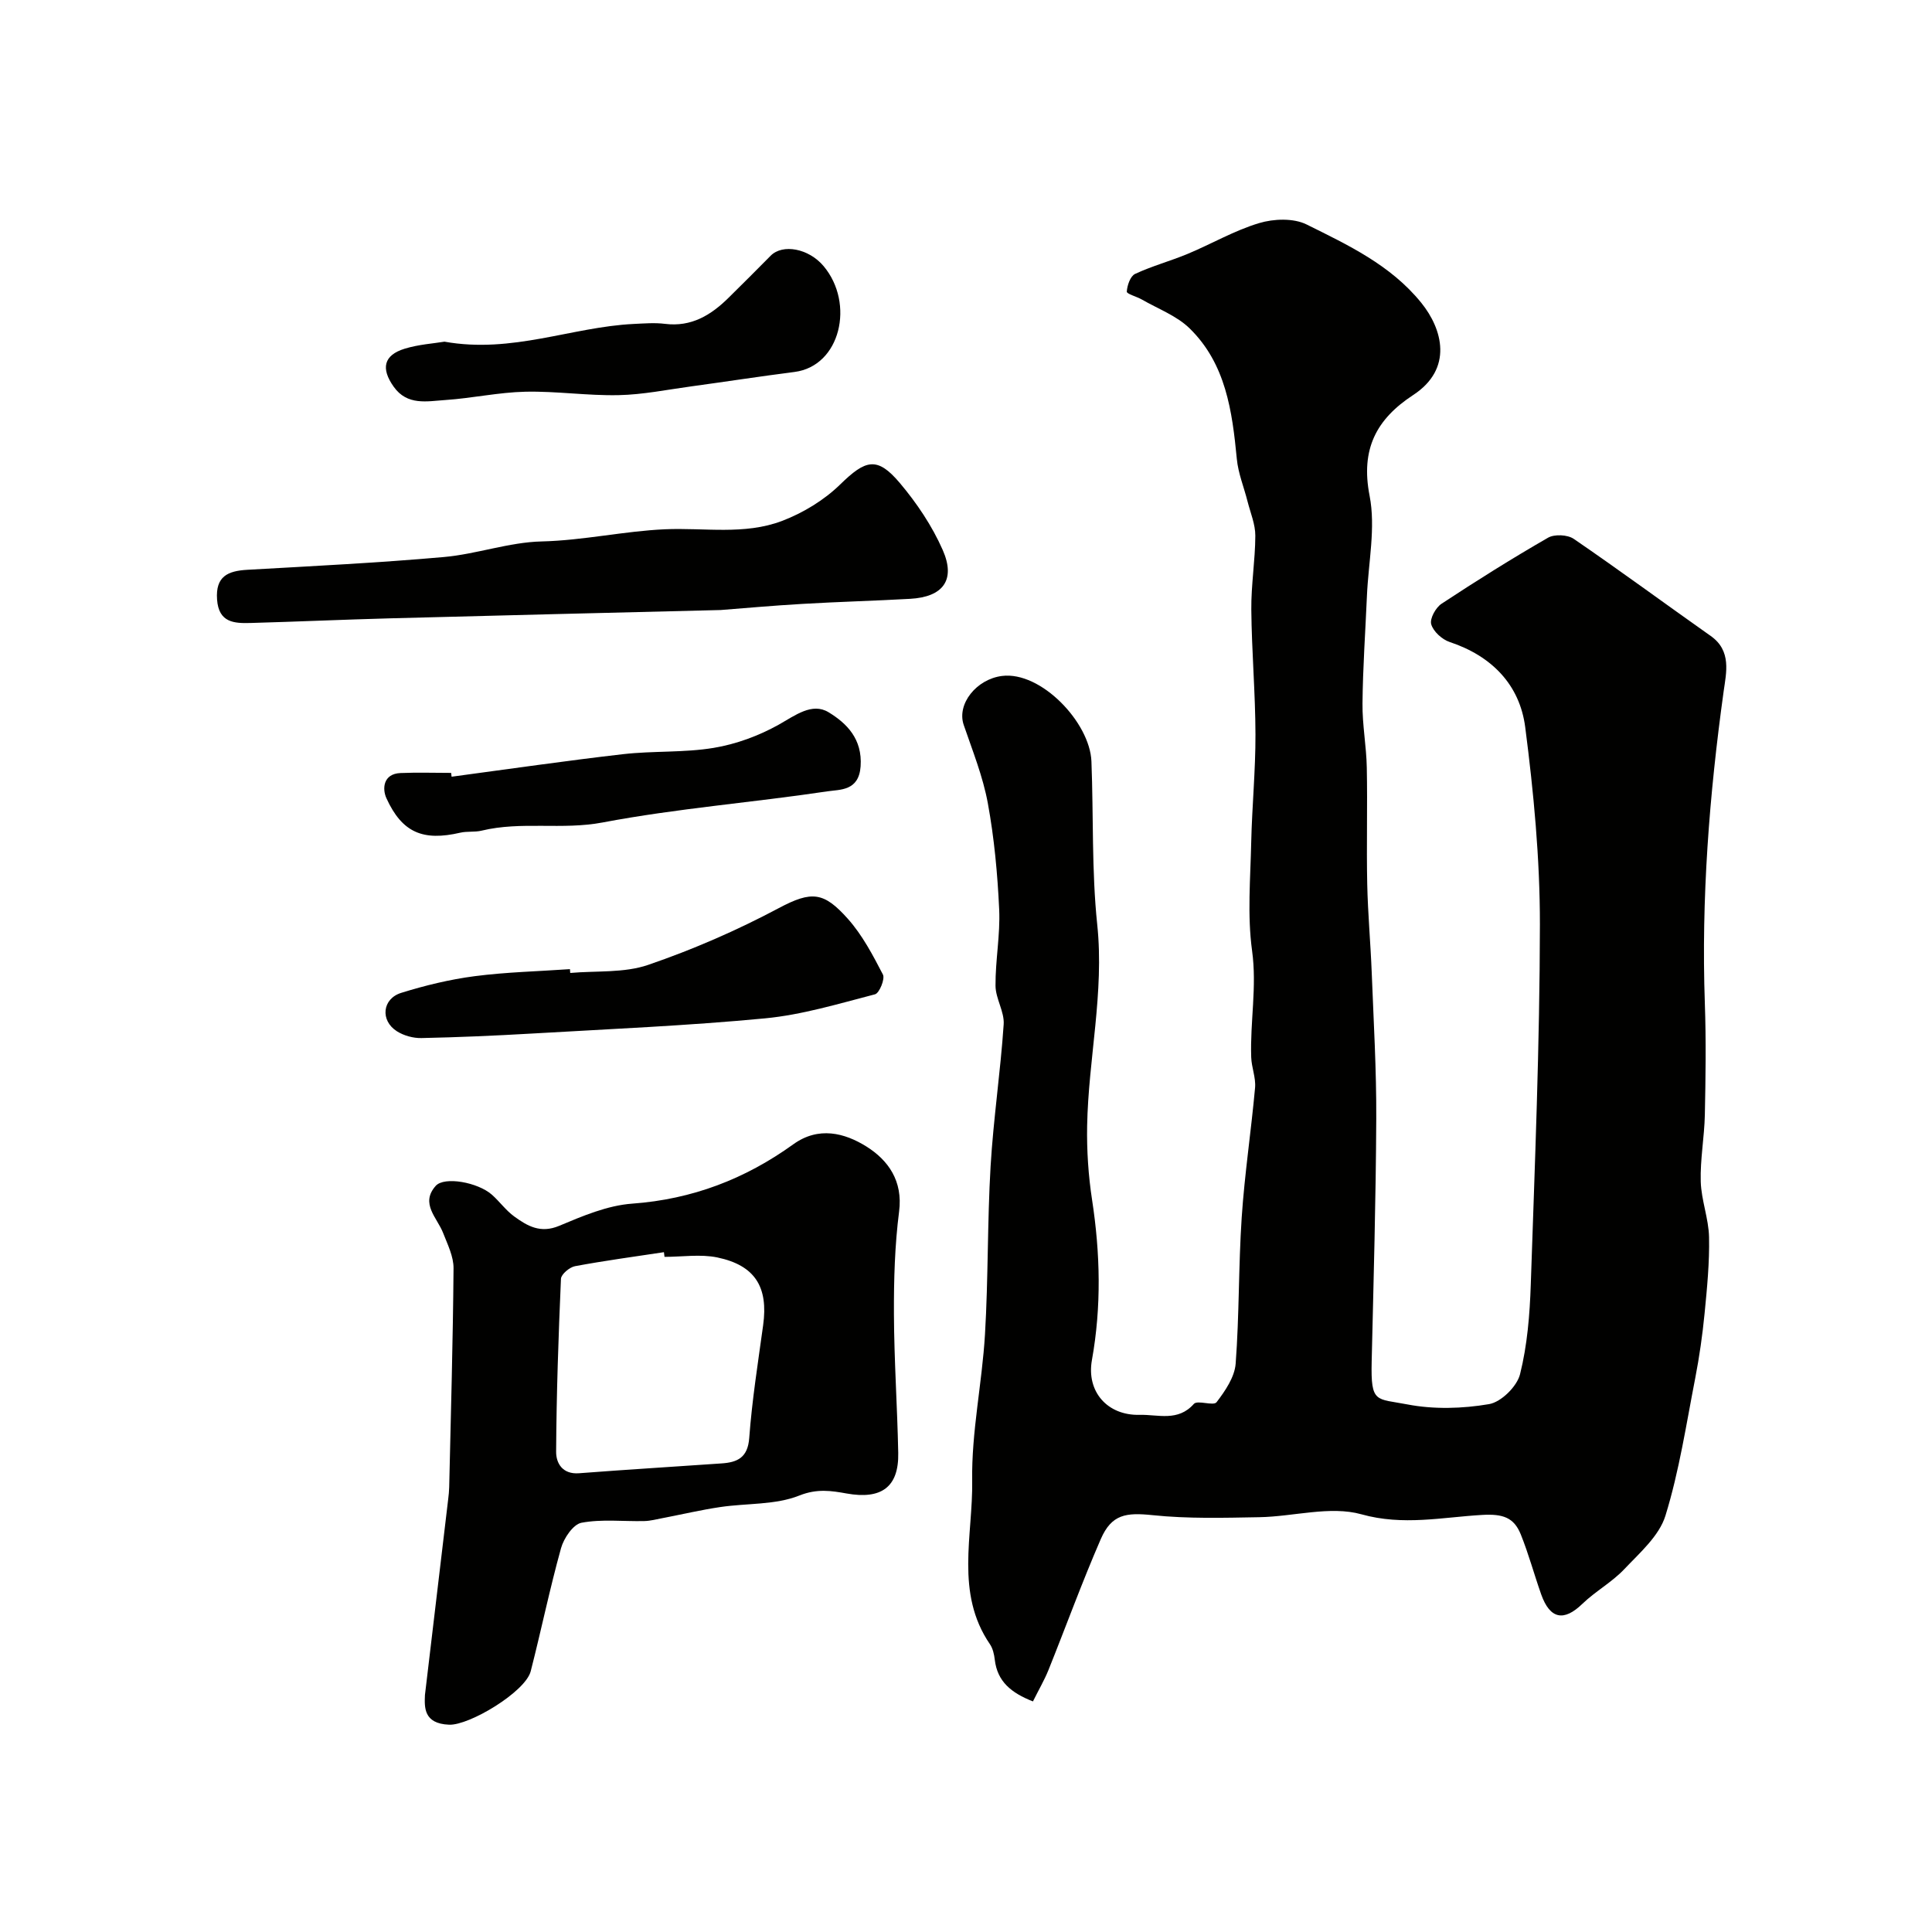
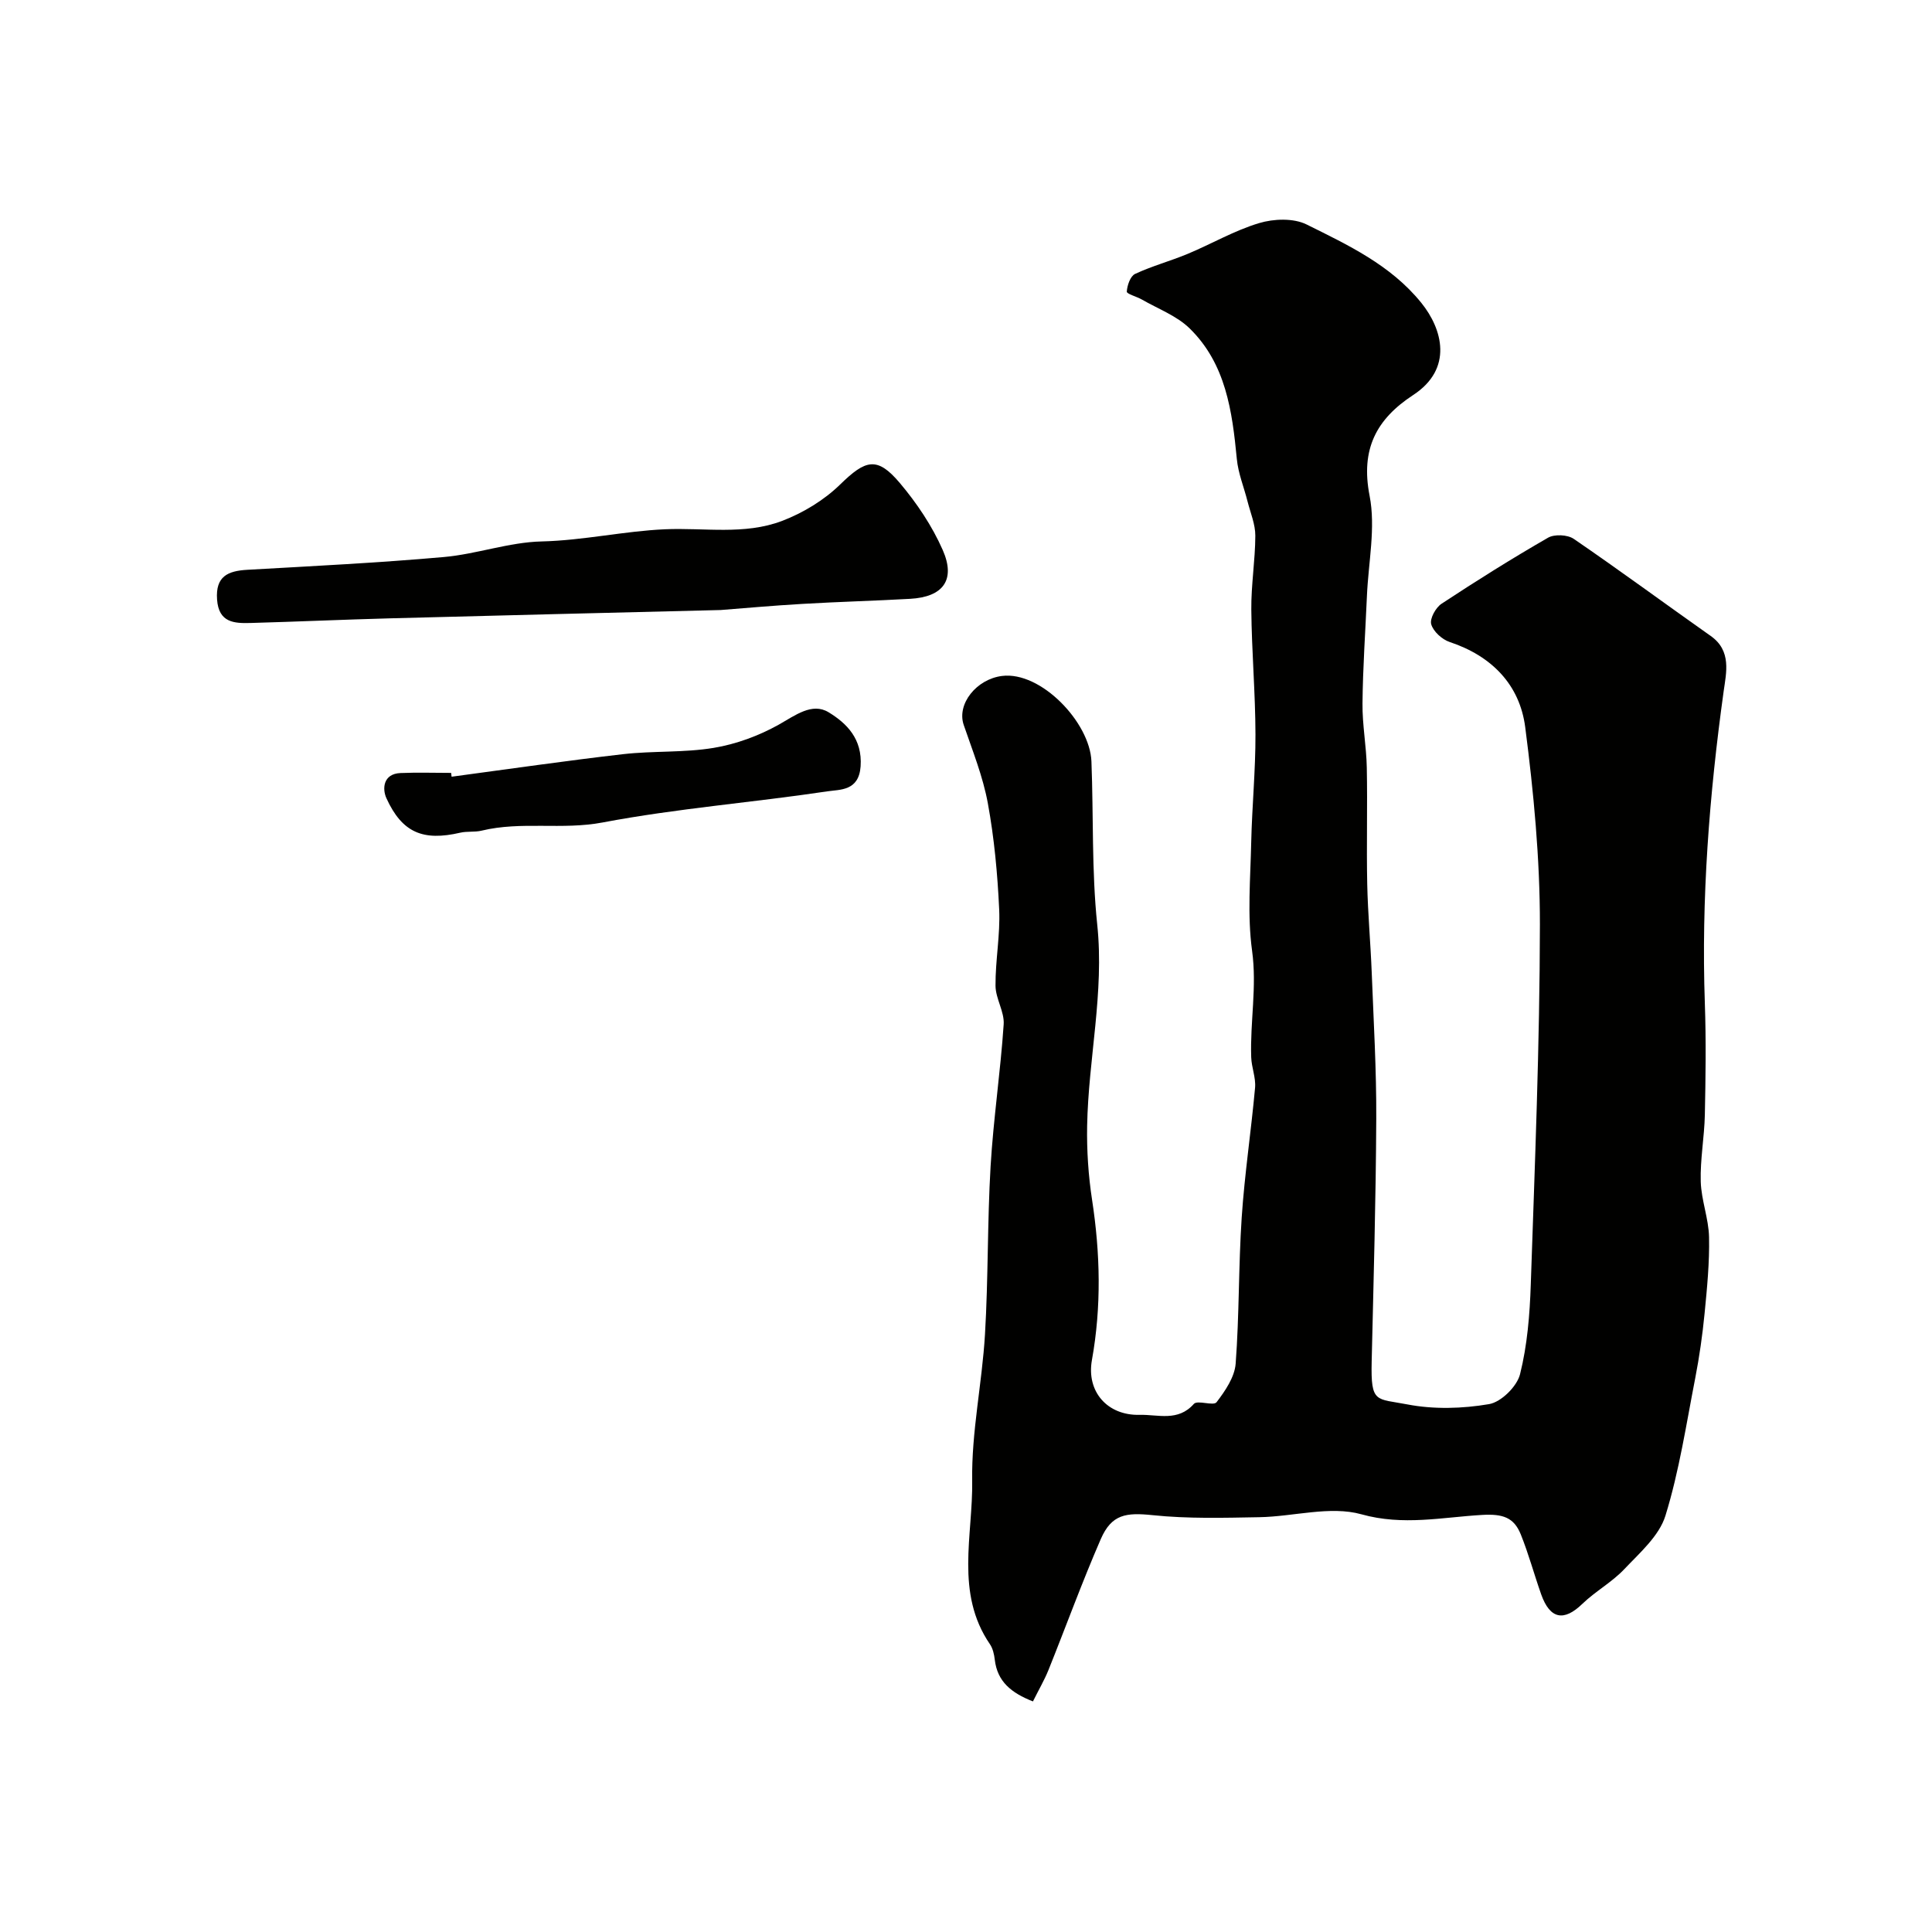
<svg xmlns="http://www.w3.org/2000/svg" enable-background="new 0 0 400 400" viewBox="0 0 400 400">
  <g fill="#010100">
    <path d="m213.86 352.26c-4.51-1.77-7.37-4.12-7.9-8.62-.13-1.11-.4-2.34-1.01-3.23-7.25-10.61-3.5-22.54-3.67-33.83-.16-10.09 2.05-20.18 2.65-30.31.69-11.58.48-23.21 1.16-34.79.58-9.81 2.05-19.57 2.71-29.39.18-2.61-1.67-5.33-1.69-8-.04-5.26 1-10.55.76-15.79-.34-7.36-1.02-14.76-2.35-22-1.01-5.52-3.16-10.85-4.99-16.2-1.49-4.35 2.65-9.49 7.92-10.15 8.06-1.02 18.2 9.62 18.52 17.69.44 11.26.03 22.6 1.2 33.78 1.48 14.1-1.84 27.79-2.09 41.7-.09 5.09.25 10.25 1.02 15.28 1.7 11.09 1.96 22.1-.03 33.19-1.17 6.53 3.2 11.51 9.89 11.34 3.78-.1 7.92 1.47 11.22-2.27.74-.84 4.06.48 4.69-.34 1.79-2.34 3.75-5.21 3.96-7.99.76-10.06.58-20.19 1.25-30.26.6-8.99 1.96-17.92 2.77-26.89.18-2.05-.73-4.18-.8-6.28-.25-7.34 1.21-14.58.18-22.06-1.01-7.36-.34-14.97-.18-22.46.17-7.44.9-14.87.88-22.3-.02-8.62-.78-17.24-.86-25.86-.05-5.1.81-10.2.83-15.3.01-2.35-1-4.72-1.6-7.07-.74-2.95-1.95-5.85-2.23-8.84-.95-9.88-2.27-19.67-9.75-27-2.68-2.63-6.55-4.06-9.9-5.99-1.07-.62-3.16-1.16-3.13-1.64.08-1.29.73-3.21 1.72-3.67 3.51-1.64 7.31-2.66 10.89-4.15 4.96-2.07 9.68-4.84 14.79-6.37 3.02-.91 7.11-1.06 9.82.28 8.6 4.27 17.41 8.39 23.74 16.21 4.43 5.47 6.64 13.67-1.66 19.1-7.62 4.99-10.92 11.19-9.03 20.86 1.29 6.61-.25 13.78-.55 20.7-.32 7.43-.85 14.86-.92 22.3-.05 4.43.81 8.86.89 13.3.16 8.03-.08 16.07.09 24.1.13 6.1.69 12.2.93 18.3.39 10.1.99 20.2.94 30.3-.08 16.77-.56 33.53-.95 50.29-.2 8.69.89 7.58 7.4 8.84 5.46 1.05 11.4.88 16.9-.06 2.5-.42 5.79-3.66 6.42-6.2 1.5-5.99 2.01-12.31 2.22-18.53.84-24.86 1.86-49.72 1.89-74.59.01-13.62-1.29-27.32-3.04-40.84-1.14-8.79-6.94-14.74-15.64-17.63-1.57-.52-3.39-2.17-3.82-3.67-.34-1.15.93-3.47 2.15-4.26 7.21-4.75 14.54-9.35 22.03-13.66 1.33-.77 4.05-.64 5.33.24 9.57 6.55 18.9 13.43 28.37 20.11 4.34 3.06 3.2 7.61 2.67 11.4-2.98 21.47-4.66 42.98-3.9 64.67.27 7.68.16 15.38 0 23.07-.1 4.61-.98 9.21-.85 13.8.11 3.85 1.64 7.67 1.72 11.52.11 5.24-.41 10.52-.92 15.76-.44 4.5-1.08 9-1.94 13.43-1.86 9.54-3.31 19.23-6.17 28.48-1.29 4.18-5.31 7.68-8.52 11.07-2.56 2.71-5.99 4.58-8.68 7.18-3.81 3.69-6.69 3.19-8.52-1.95-1.46-4.13-2.6-8.38-4.23-12.43-1.42-3.51-3.7-4.28-8.02-4.03-8.21.47-16.33 2.29-24.97-.13-6.48-1.81-14.06.48-21.16.6-7.35.13-14.76.34-22.05-.42-5.49-.57-8.5-.22-10.75 4.94-3.89 8.94-7.22 18.12-10.86 27.18-.83 2.04-1.97 3.99-3.19 6.44z" />
-     <path d="m87.98 350.94c1.69-14.25 3.25-27.39 4.81-40.53.1-.82.19-1.65.21-2.47.34-15.12.78-30.24.9-45.36.02-2.43-1.23-4.93-2.15-7.29-1.23-3.19-4.81-6.1-1.54-9.77 1.79-2 8.71-.74 11.62 1.82 1.62 1.43 2.91 3.27 4.64 4.52 2.72 1.97 5.42 3.56 9.29 1.94 4.86-2.04 10-4.23 15.14-4.6 12.43-.9 23.38-5.11 33.35-12.29 5.22-3.76 10.63-2.36 15.16.48 4.49 2.83 7.55 7.11 6.74 13.43-.9 7.01-1.1 14.15-1.07 21.23.04 9.59.7 19.18.89 28.77.14 7.12-3.55 9.67-10.69 8.39-3.12-.56-6.11-1.04-9.75.41-4.98 2-10.91 1.58-16.41 2.4-3.99.59-7.93 1.52-11.89 2.28-1.27.24-2.55.59-3.83.62-4.35.1-8.8-.44-13.01.35-1.72.32-3.67 3.21-4.24 5.28-2.34 8.42-4.1 16.99-6.27 25.46-1.1 4.27-12.71 11.25-16.9 11.07-5.31-.21-5.1-3.63-5-6.14zm49.6-90.72c-.04-.32-.08-.65-.12-.97-6.14.93-12.3 1.76-18.41 2.9-1.13.21-2.86 1.67-2.91 2.61-.52 11.92-.93 23.86-1 35.79-.02 2.39 1.32 4.73 4.74 4.47 9.85-.76 19.72-1.35 29.57-2.04 3.25-.23 5.37-1.21 5.67-5.26.58-7.81 1.81-15.58 2.88-23.35 1.09-7.87-1.64-12.39-9.49-14.03-3.48-.72-7.27-.12-10.93-.12z" />
    <path d="m149.19 126.3c-23.71.59-46.08 1.12-68.45 1.72-9.6.26-19.2.69-28.8.96-3.44.1-6.66-.04-7-4.86-.34-4.79 2.22-5.92 6.26-6.15 13.56-.77 27.14-1.44 40.67-2.64 6.8-.6 13.49-3.07 20.26-3.23 8.66-.21 17.11-2.15 25.55-2.52 8.11-.36 16.43 1.24 24.24-1.73 4.35-1.66 8.69-4.29 12.01-7.53 5.27-5.15 7.66-5.9 12.37-.32 3.52 4.17 6.69 8.89 8.88 13.87 2.74 6.22.06 9.73-6.74 10.11-7.43.42-14.87.61-22.3 1.05-6.09.35-12.17.9-16.95 1.27z" />
-     <path d="m118.06 201.44c5.4-.48 11.15.04 16.13-1.67 9.28-3.18 18.38-7.14 27.04-11.75 6.87-3.66 9.35-3.34 14.3 2.2 3 3.36 5.18 7.52 7.27 11.55.47.9-.74 3.86-1.64 4.09-7.53 1.95-15.09 4.25-22.78 4.98-16.07 1.53-32.22 2.21-48.34 3.15-7.59.44-15.18.77-22.78.93-1.7.04-3.66-.5-5.09-1.41-3.48-2.21-3.05-6.72.9-7.95 4.95-1.54 10.06-2.78 15.19-3.45 6.53-.85 13.15-1 19.74-1.46.01.26.04.53.06.79z" />
-     <path d="m92.02 70.74c14.05 2.51 26.36-3.05 39.17-3.67 2.16-.1 4.36-.29 6.49-.02 5.46.68 9.51-1.8 13.15-5.39 2.93-2.89 5.84-5.79 8.73-8.72 2.47-2.5 7.87-1.53 10.97 2.17 6.47 7.72 3.49 20.68-6.04 21.9-7.12.91-14.22 2.01-21.33 2.98-5.02.68-10.05 1.72-15.09 1.82-6.42.14-12.87-.85-19.28-.71-5.54.12-11.04 1.35-16.58 1.72-3.76.25-7.88 1.21-10.69-2.74-2.7-3.79-2.09-6.54 2.25-7.88 2.92-.9 6.07-1.09 8.25-1.46z" />
    <path d="m93.5 160.81c11.84-1.58 23.66-3.31 35.53-4.67 6.21-.71 12.59-.28 18.73-1.3 4.65-.77 9.34-2.5 13.46-4.8 3.41-1.92 6.91-4.65 10.32-2.58 3.74 2.27 7.04 5.52 6.64 11.21-.37 5.13-4.24 4.77-6.89 5.17-15.48 2.32-31.15 3.53-46.5 6.44-8.43 1.6-16.84-.3-25.09 1.7-1.42.34-2.99.09-4.41.42-7.68 1.78-12.02.02-15.28-7.12-.9-1.96-.7-5.08 2.91-5.23 3.49-.15 6.99-.03 10.48-.03.03.26.07.52.1.79z" />
  </g>
</svg>